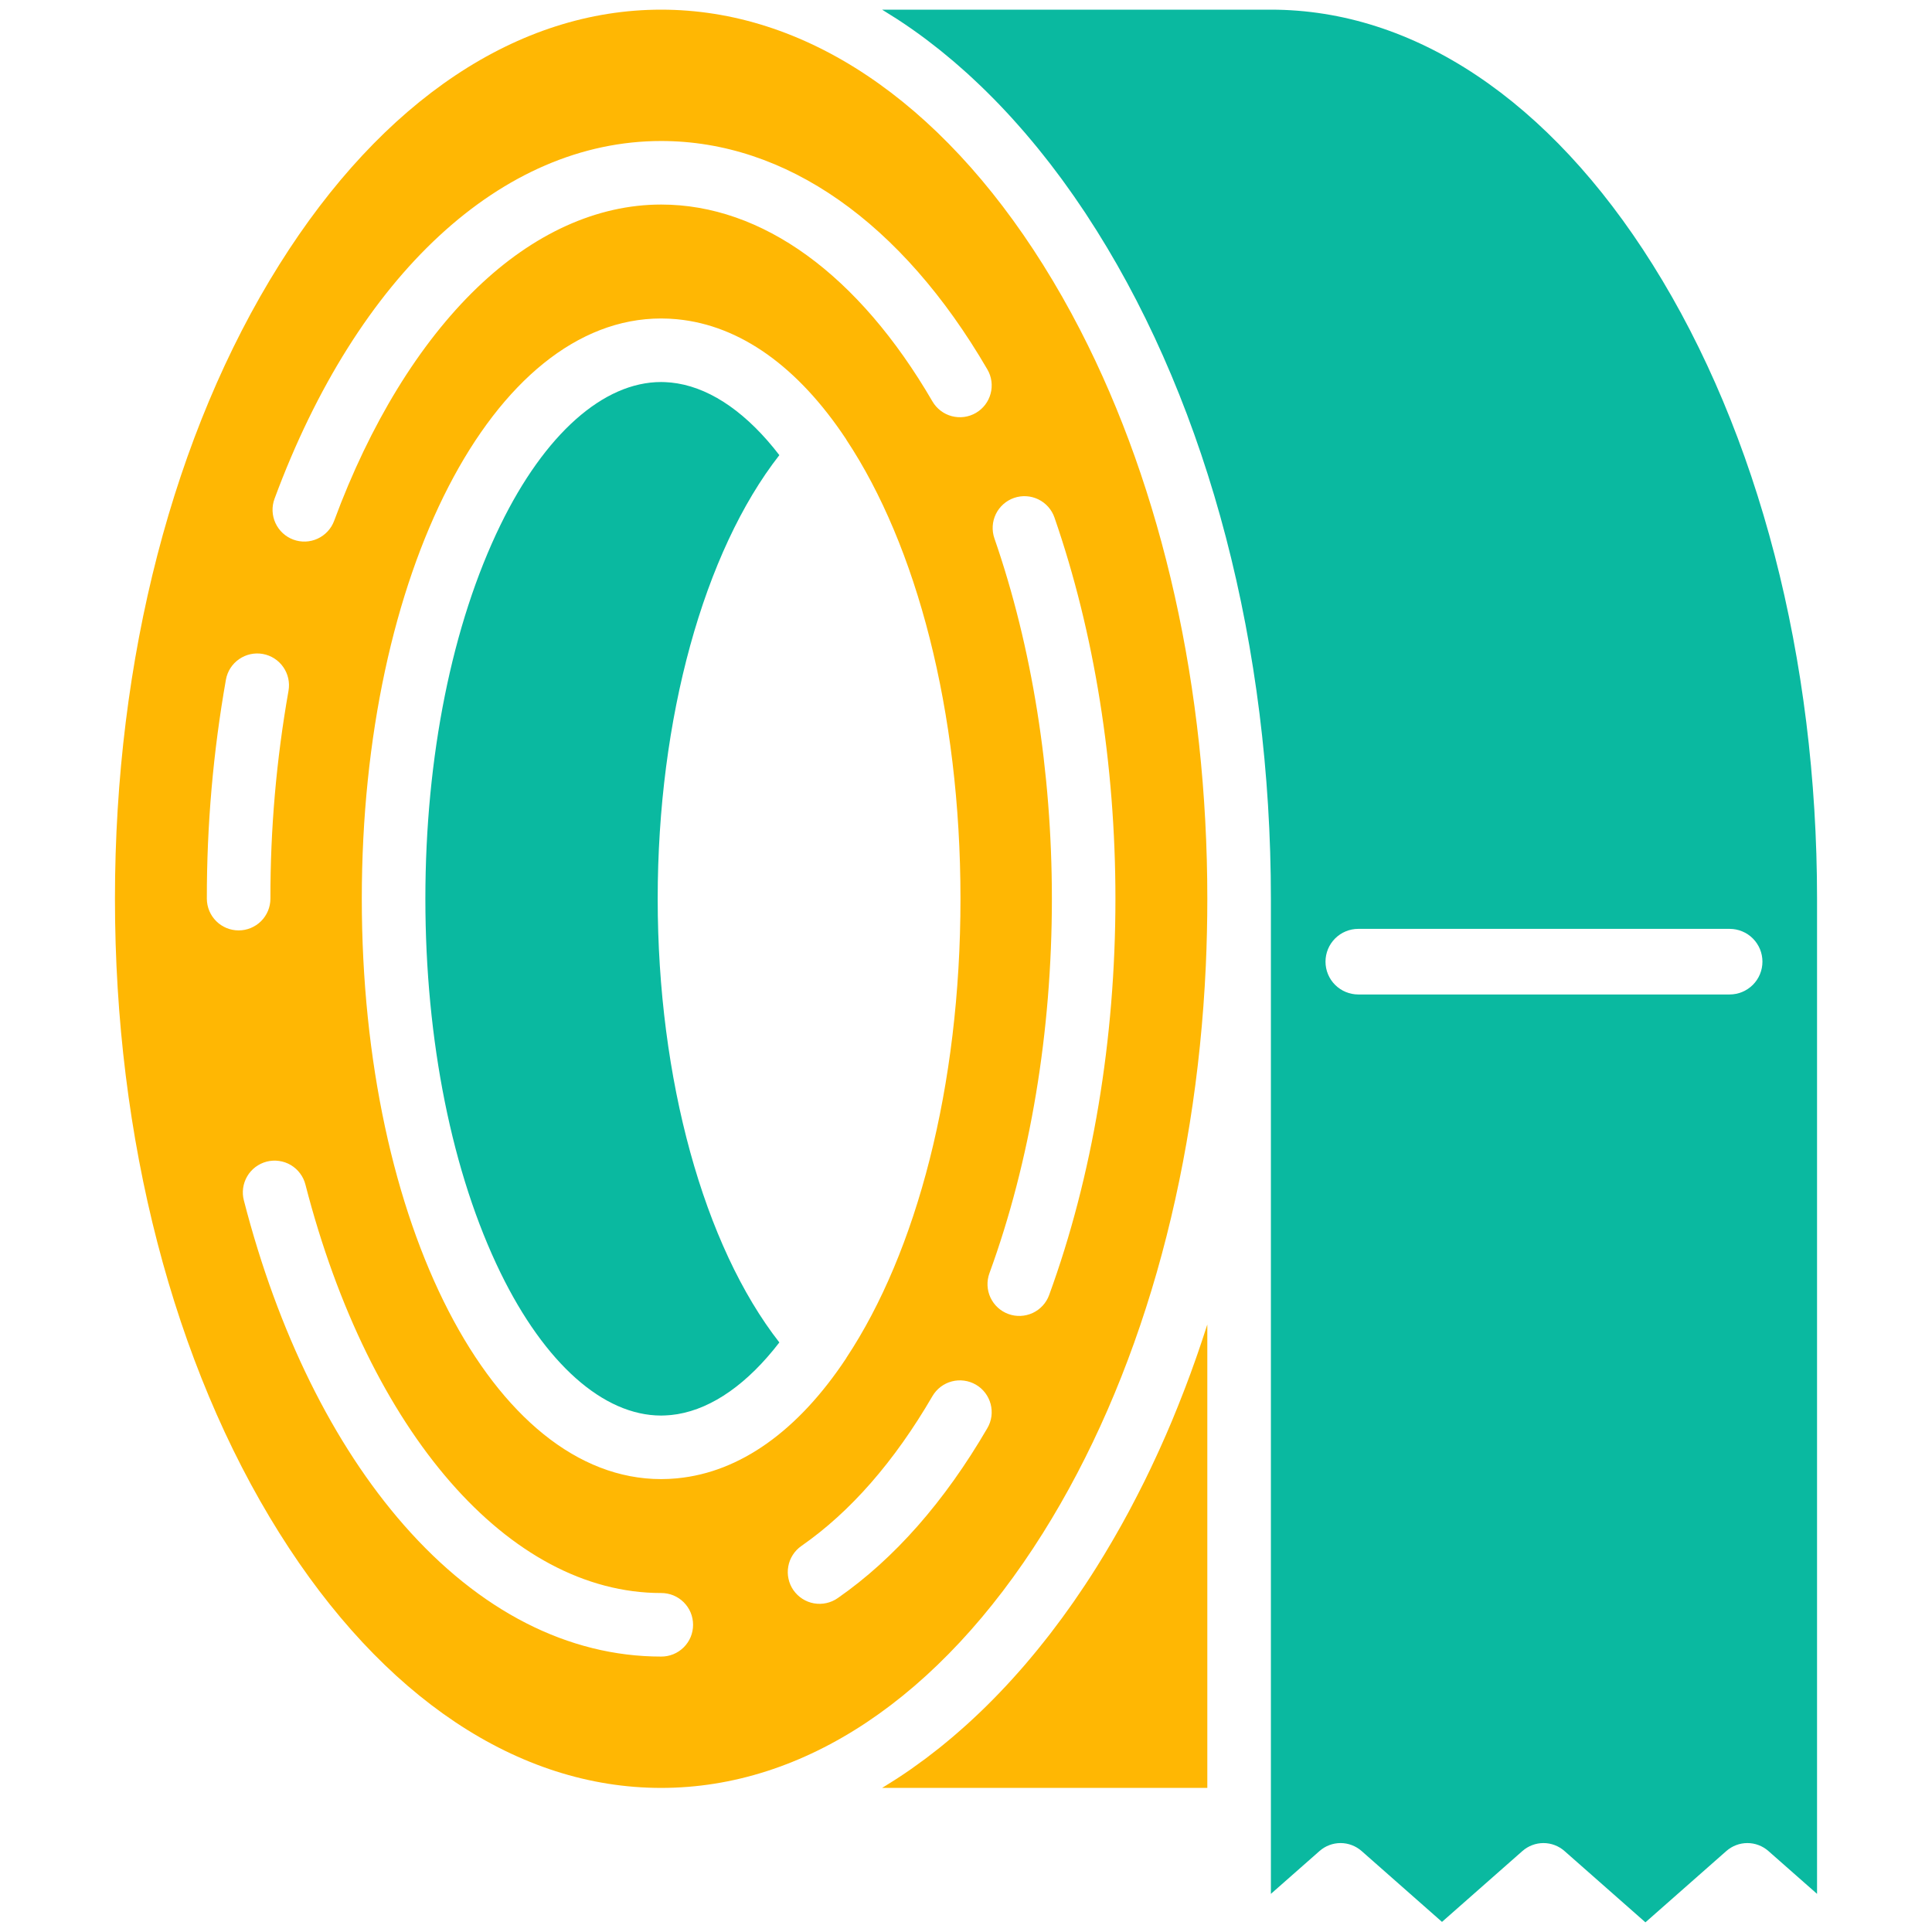
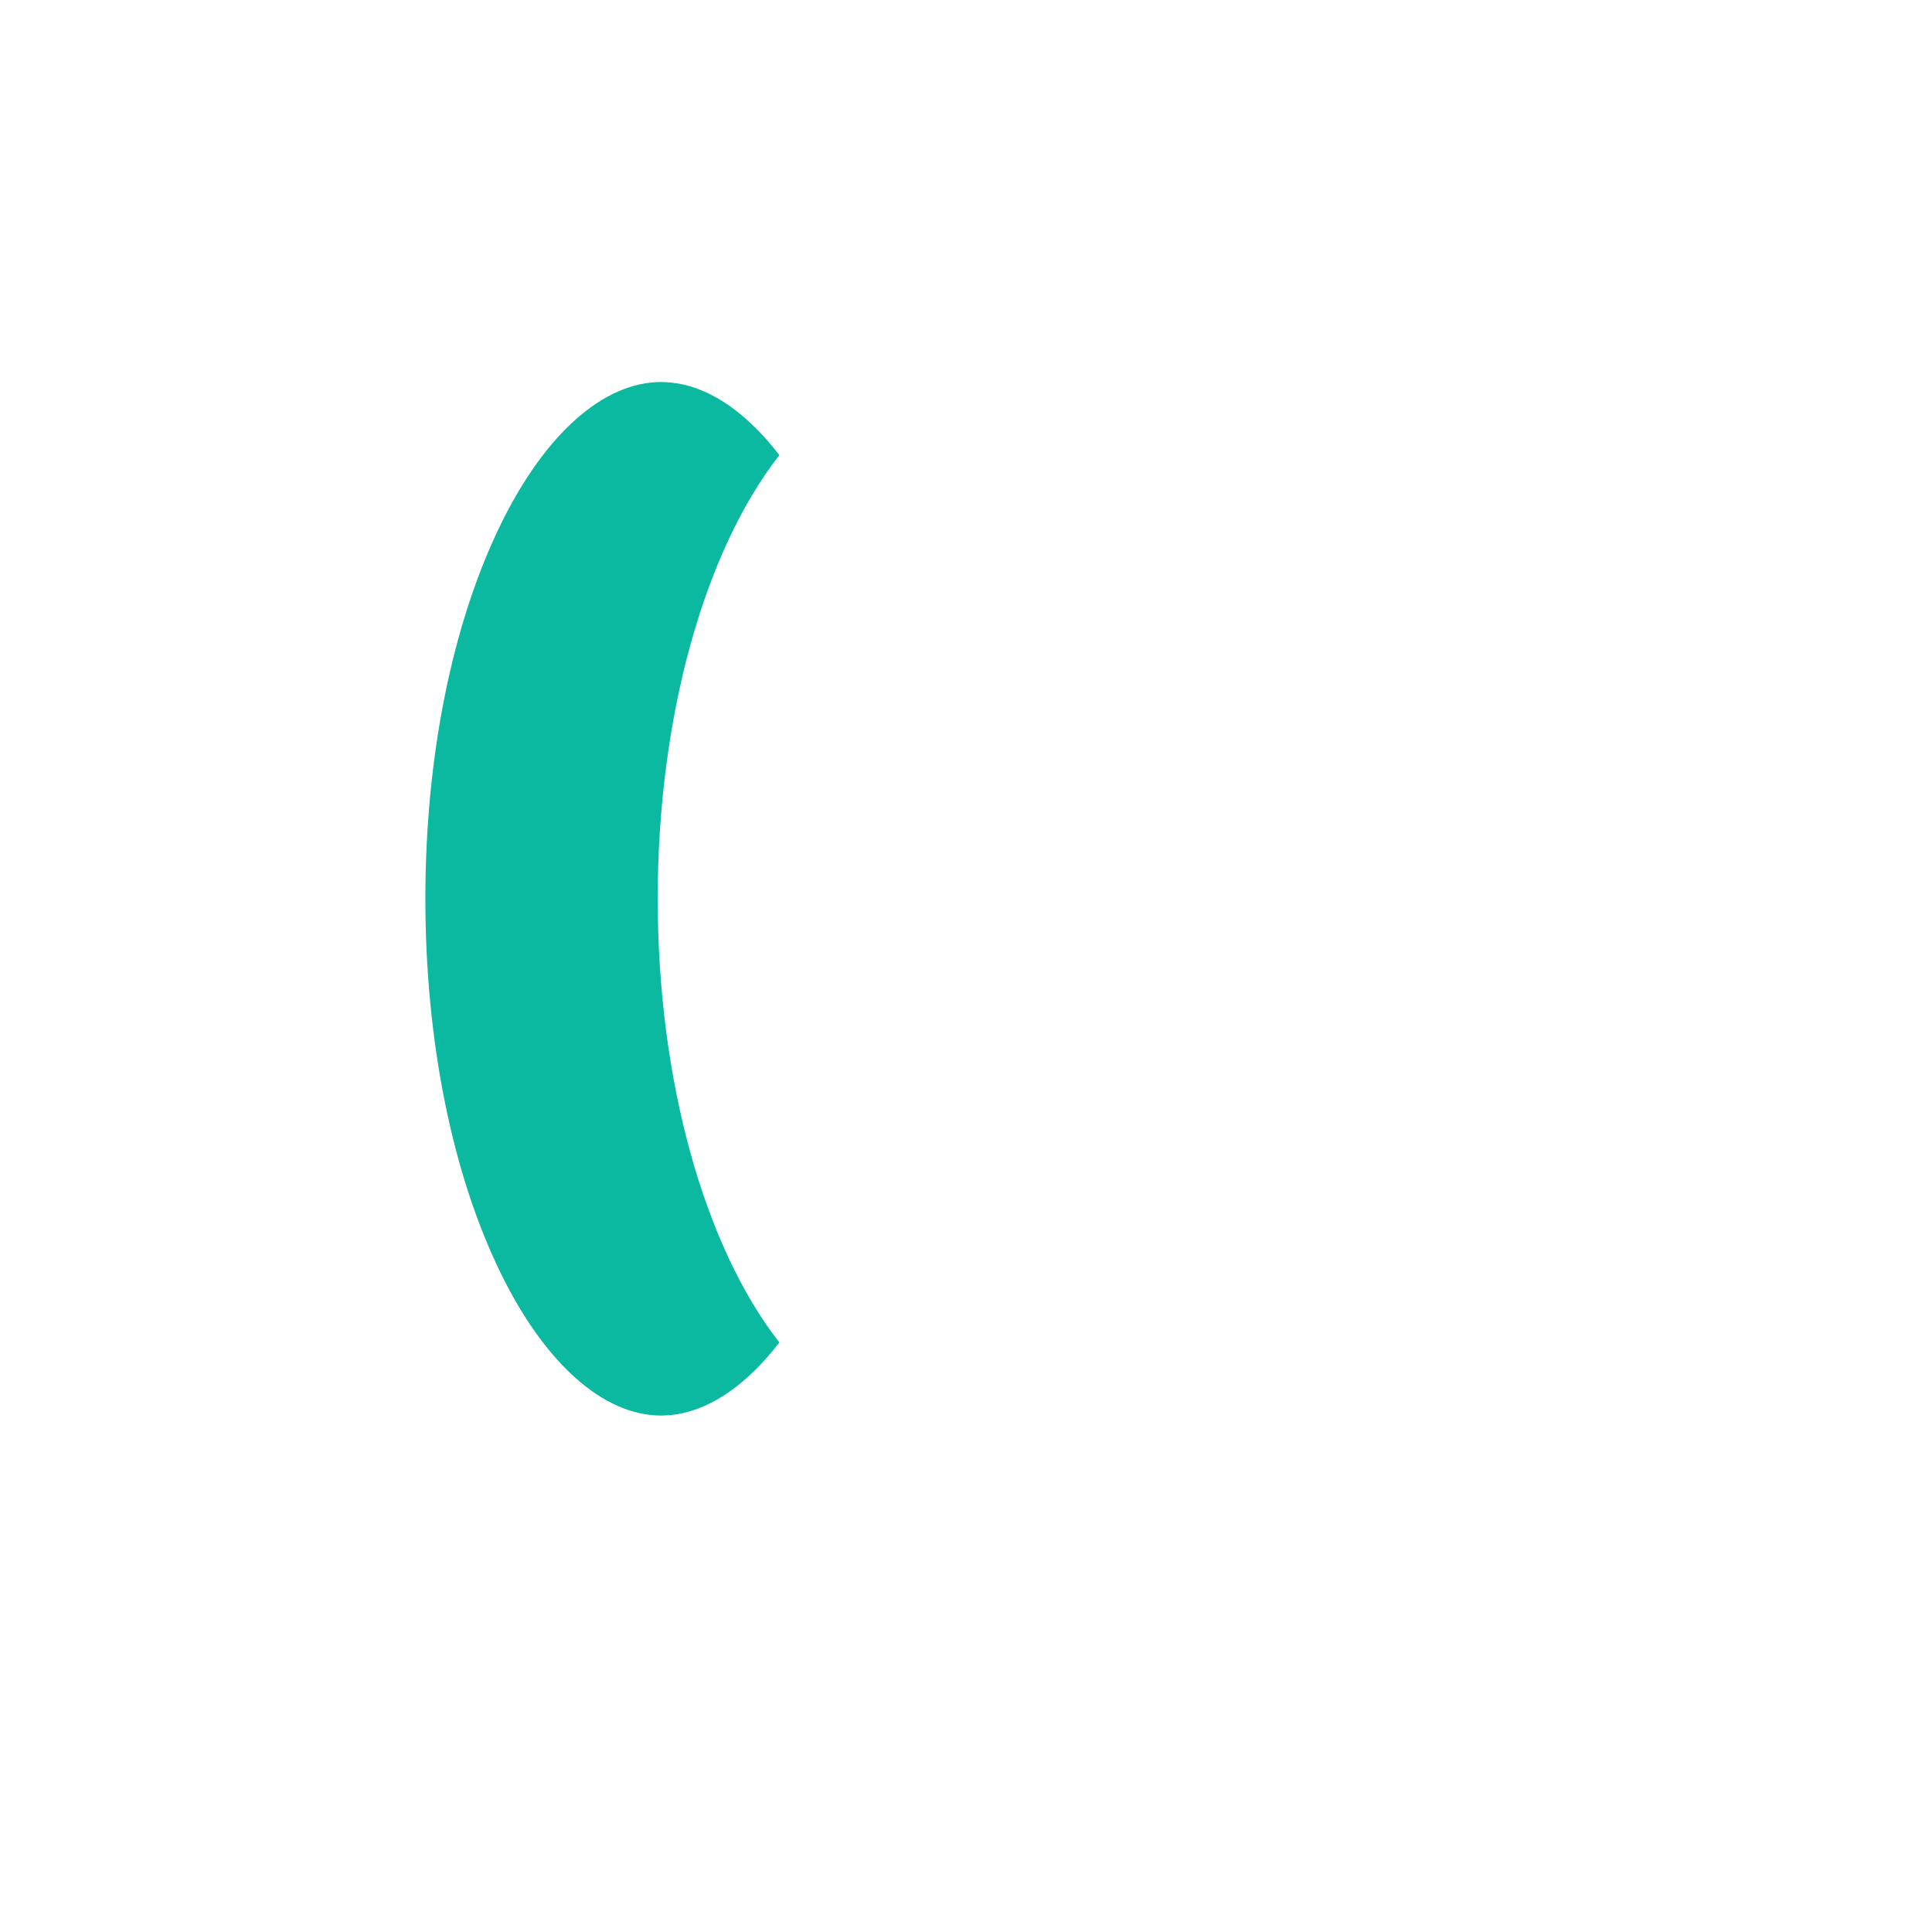
<svg xmlns="http://www.w3.org/2000/svg" width="64" height="64" viewBox="0 0 64 64" fill="none">
-   <path d="M34.548 8.762C31.131 3.318 26.64 0.32 21.901 0.32C17.163 0.32 12.671 3.318 9.255 8.762C5.742 14.358 3.808 21.82 3.808 29.773C3.808 37.727 5.742 45.188 9.255 50.785C12.671 56.229 17.163 59.227 21.901 59.227C26.64 59.227 31.131 56.229 34.548 50.785C37.731 45.713 39.618 39.109 39.944 31.996C39.977 31.26 39.994 30.519 39.994 29.773C39.994 22.814 38.513 16.232 35.79 10.945C35.401 10.19 34.987 9.462 34.548 8.762ZM9.094 16.522C11.84 9.101 16.628 4.671 21.901 4.671C26.03 4.671 29.868 7.358 32.708 12.238C32.778 12.357 32.823 12.489 32.842 12.627C32.86 12.764 32.852 12.903 32.816 13.037C32.781 13.171 32.72 13.296 32.636 13.406C32.552 13.516 32.448 13.609 32.328 13.678C32.209 13.748 32.076 13.793 31.939 13.812C31.802 13.83 31.663 13.821 31.529 13.786C31.395 13.751 31.27 13.689 31.16 13.605C31.05 13.521 30.958 13.417 30.888 13.297C28.441 9.092 25.249 6.776 21.901 6.776C19.781 6.776 17.668 7.734 15.79 9.546C13.888 11.381 12.255 14.046 11.069 17.253C10.972 17.515 10.775 17.727 10.521 17.844C10.268 17.961 9.978 17.972 9.716 17.875C9.454 17.778 9.242 17.581 9.125 17.327C9.008 17.073 8.997 16.784 9.094 16.522ZM31.817 29.773C31.817 36.02 30.354 41.483 28.042 44.972C28.037 44.98 28.034 44.989 28.029 44.997C26.433 47.406 24.511 48.768 22.441 48.97C22.427 48.971 22.412 48.973 22.398 48.974C22.332 48.98 22.267 48.985 22.202 48.988C22.183 48.989 22.163 48.991 22.144 48.991C22.063 48.995 21.982 48.997 21.901 48.997C16.341 48.997 11.985 40.553 11.985 29.773C11.985 18.994 16.341 10.55 21.901 10.55C21.982 10.55 22.063 10.552 22.144 10.556C22.163 10.556 22.183 10.558 22.202 10.559C22.267 10.562 22.332 10.567 22.398 10.573C22.412 10.574 22.427 10.575 22.441 10.577C24.511 10.779 26.433 12.141 28.029 14.55C28.034 14.558 28.037 14.567 28.042 14.575C30.354 18.064 31.817 23.526 31.817 29.773ZM6.852 29.773C6.849 27.34 7.06 24.911 7.484 22.514C7.533 22.239 7.689 21.995 7.919 21.836C8.148 21.676 8.431 21.614 8.706 21.663C8.981 21.712 9.225 21.869 9.384 22.098C9.544 22.327 9.606 22.61 9.557 22.885C9.155 25.159 8.954 27.464 8.958 29.773C8.957 30.052 8.845 30.318 8.648 30.515C8.45 30.711 8.183 30.821 7.905 30.821C7.627 30.821 7.36 30.711 7.163 30.515C6.965 30.318 6.854 30.052 6.852 29.773ZM21.901 54.876C18.826 54.876 15.879 53.37 13.381 50.521C11.037 47.848 9.203 44.13 8.079 39.767C8.043 39.633 8.035 39.494 8.054 39.356C8.073 39.219 8.119 39.087 8.189 38.967C8.259 38.847 8.352 38.743 8.463 38.659C8.574 38.576 8.7 38.515 8.834 38.48C8.968 38.446 9.108 38.438 9.245 38.458C9.383 38.477 9.515 38.523 9.634 38.594C9.753 38.665 9.858 38.759 9.94 38.87C10.024 38.981 10.084 39.107 10.118 39.242C12.236 47.46 16.862 52.771 21.901 52.771C22.04 52.77 22.177 52.797 22.306 52.849C22.434 52.902 22.551 52.979 22.649 53.077C22.747 53.175 22.826 53.291 22.879 53.419C22.932 53.547 22.959 53.685 22.959 53.824C22.959 53.962 22.932 54.099 22.879 54.228C22.826 54.356 22.747 54.472 22.649 54.57C22.551 54.668 22.434 54.745 22.306 54.798C22.177 54.85 22.04 54.877 21.901 54.876ZM32.708 47.308C31.292 49.741 29.625 51.636 27.753 52.938C27.639 53.018 27.511 53.074 27.376 53.104C27.241 53.134 27.101 53.137 26.964 53.113C26.828 53.089 26.698 53.038 26.581 52.963C26.464 52.888 26.364 52.791 26.284 52.678C26.205 52.564 26.149 52.436 26.12 52.3C26.09 52.165 26.088 52.025 26.113 51.889C26.137 51.752 26.189 51.622 26.264 51.506C26.339 51.389 26.436 51.289 26.55 51.21C28.169 50.084 29.628 48.415 30.888 46.249C30.958 46.13 31.05 46.025 31.16 45.941C31.27 45.858 31.396 45.796 31.529 45.761C31.663 45.726 31.802 45.717 31.939 45.736C32.076 45.754 32.208 45.8 32.328 45.869C32.447 45.938 32.552 46.031 32.636 46.141C32.719 46.251 32.781 46.376 32.816 46.51C32.851 46.644 32.86 46.783 32.842 46.92C32.823 47.057 32.778 47.189 32.708 47.308ZM34.754 42.9C34.707 43.03 34.634 43.15 34.541 43.251C34.447 43.353 34.334 43.436 34.209 43.494C34.084 43.552 33.948 43.585 33.81 43.591C33.672 43.597 33.534 43.576 33.404 43.528C33.274 43.481 33.155 43.408 33.053 43.315C32.951 43.221 32.869 43.109 32.81 42.983C32.752 42.858 32.719 42.722 32.713 42.584C32.707 42.446 32.729 42.308 32.776 42.178C34.129 38.473 34.845 34.183 34.845 29.773C34.845 25.556 34.187 21.427 32.941 17.834C32.85 17.57 32.867 17.281 32.989 17.029C33.111 16.778 33.328 16.586 33.592 16.494C33.856 16.403 34.145 16.42 34.396 16.542C34.647 16.664 34.84 16.881 34.931 17.145C36.252 20.957 36.95 25.324 36.95 29.773C36.95 34.427 36.191 38.966 34.754 42.9Z" fill="#FFB703" />
  <path d="M25.817 15.077C24.777 13.724 23.614 12.897 22.443 12.701C22.377 12.69 22.31 12.681 22.242 12.674C22.215 12.671 22.188 12.669 22.16 12.667C22.075 12.66 21.989 12.655 21.901 12.655C19.986 12.655 18.047 14.38 16.58 17.386C14.975 20.677 14.091 25.076 14.091 29.773C14.091 34.47 14.975 38.87 16.58 42.161C18.047 45.167 19.986 46.892 21.901 46.892C21.989 46.892 22.075 46.886 22.16 46.88C22.188 46.878 22.215 46.876 22.242 46.873C22.31 46.866 22.377 46.856 22.444 46.846C23.614 46.649 24.777 45.823 25.817 44.47C23.316 41.27 21.787 35.751 21.787 29.773C21.787 23.796 23.316 18.277 25.817 15.077Z" fill="#0AB9A0" />
-   <path d="M39.67 44.848C39.648 44.91 39.627 44.972 39.605 45.033C39.496 45.344 39.383 45.652 39.266 45.957C39.243 46.02 39.218 46.081 39.194 46.143C39.081 46.435 38.965 46.724 38.846 47.011C38.835 47.038 38.825 47.064 38.813 47.091C38.687 47.393 38.556 47.691 38.422 47.987C38.392 48.052 38.363 48.117 38.333 48.182C38.199 48.474 38.062 48.763 37.921 49.049C37.901 49.09 37.88 49.13 37.86 49.171C37.728 49.434 37.594 49.695 37.457 49.953C37.431 50.002 37.406 50.051 37.379 50.1C37.231 50.376 37.079 50.648 36.923 50.917C36.89 50.975 36.857 51.032 36.823 51.089C36.662 51.364 36.499 51.637 36.331 51.904C36.208 52.101 36.082 52.295 35.956 52.486C35.914 52.55 35.871 52.611 35.829 52.674C35.744 52.801 35.659 52.927 35.573 53.051C35.522 53.124 35.47 53.196 35.419 53.268C35.34 53.379 35.261 53.49 35.181 53.599C35.126 53.674 35.07 53.748 35.014 53.822C34.937 53.925 34.86 54.029 34.782 54.13C34.724 54.205 34.666 54.278 34.607 54.352C34.53 54.45 34.453 54.547 34.375 54.642C34.315 54.716 34.255 54.789 34.194 54.861C34.117 54.954 34.039 55.047 33.961 55.138C33.899 55.209 33.837 55.28 33.775 55.351C33.697 55.44 33.618 55.528 33.539 55.615C33.476 55.684 33.413 55.753 33.35 55.821C33.27 55.907 33.19 55.991 33.11 56.075C33.046 56.142 32.982 56.208 32.918 56.273C32.837 56.355 32.755 56.436 32.674 56.517C32.609 56.58 32.545 56.644 32.48 56.706C32.397 56.786 32.313 56.864 32.23 56.941C32.165 57.001 32.101 57.062 32.036 57.12C31.95 57.198 31.864 57.273 31.778 57.348C31.714 57.404 31.65 57.461 31.585 57.516C31.496 57.592 31.406 57.666 31.316 57.74C31.253 57.791 31.192 57.843 31.129 57.893C31.032 57.971 30.933 58.046 30.835 58.121C30.779 58.164 30.723 58.209 30.667 58.251C30.538 58.347 30.409 58.44 30.279 58.532C30.248 58.554 30.217 58.578 30.185 58.6C30.034 58.705 29.883 58.807 29.731 58.906C29.67 58.946 29.608 58.984 29.547 59.023C29.449 59.084 29.352 59.147 29.254 59.206C29.243 59.213 29.232 59.22 29.22 59.227H39.994V43.877C39.987 43.898 39.98 43.918 39.973 43.939C39.876 44.244 39.774 44.547 39.67 44.848Z" fill="#FFB703" />
-   <path d="M42.099 0.32H29.22C29.23 0.326 29.239 0.332 29.249 0.338C29.362 0.407 29.475 0.478 29.587 0.55C29.634 0.579 29.681 0.608 29.727 0.638C30.045 0.845 30.36 1.065 30.671 1.298C30.716 1.333 30.761 1.369 30.807 1.403C30.916 1.487 31.024 1.57 31.132 1.656C31.189 1.701 31.244 1.748 31.3 1.794C31.396 1.873 31.493 1.952 31.588 2.033C31.649 2.085 31.708 2.138 31.768 2.19C31.859 2.269 31.949 2.348 32.039 2.429C32.1 2.485 32.162 2.542 32.223 2.599C32.31 2.68 32.397 2.761 32.483 2.844C32.545 2.903 32.607 2.964 32.669 3.025C32.753 3.108 32.837 3.192 32.921 3.277C32.983 3.34 33.045 3.404 33.107 3.468C33.189 3.554 33.271 3.641 33.352 3.728C33.414 3.795 33.475 3.862 33.537 3.929C33.617 4.018 33.698 4.108 33.777 4.199C33.838 4.268 33.899 4.337 33.959 4.407C34.039 4.5 34.118 4.594 34.196 4.688C34.256 4.76 34.315 4.831 34.374 4.903C34.453 5 34.531 5.099 34.609 5.198C34.667 5.27 34.724 5.342 34.781 5.416C34.86 5.518 34.938 5.623 35.017 5.728C35.071 5.801 35.126 5.873 35.181 5.947C35.261 6.057 35.341 6.17 35.421 6.282C35.471 6.353 35.522 6.423 35.572 6.495C35.659 6.62 35.745 6.748 35.831 6.875C35.872 6.937 35.914 6.998 35.956 7.06C36.082 7.252 36.207 7.446 36.331 7.643C40.051 13.57 42.1 21.43 42.1 29.773V62.737L43.712 61.317C43.904 61.148 44.151 61.054 44.408 61.054C44.664 61.054 44.911 61.148 45.104 61.317L47.768 63.665L50.433 61.317C50.625 61.148 50.873 61.054 51.129 61.054C51.385 61.054 51.633 61.148 51.825 61.317L54.507 63.68L57.188 61.317C57.381 61.148 57.628 61.054 57.884 61.054C58.141 61.054 58.388 61.148 58.58 61.317L60.192 62.737V29.773C60.192 21.82 58.258 14.358 54.745 8.762C51.329 3.318 46.838 0.32 42.099 0.32ZM58.383 31.856C58.383 32.145 58.269 32.421 58.065 32.625C57.861 32.828 57.585 32.943 57.297 32.943H44.995C44.707 32.943 44.431 32.828 44.227 32.625C44.023 32.421 43.909 32.145 43.909 31.856C43.909 31.568 44.023 31.292 44.227 31.088C44.431 30.884 44.707 30.77 44.995 30.77H57.297C57.44 30.77 57.581 30.798 57.713 30.853C57.845 30.907 57.964 30.987 58.065 31.088C58.166 31.189 58.246 31.309 58.301 31.441C58.355 31.572 58.383 31.714 58.383 31.856Z" fill="#0AB9A0" />
</svg>